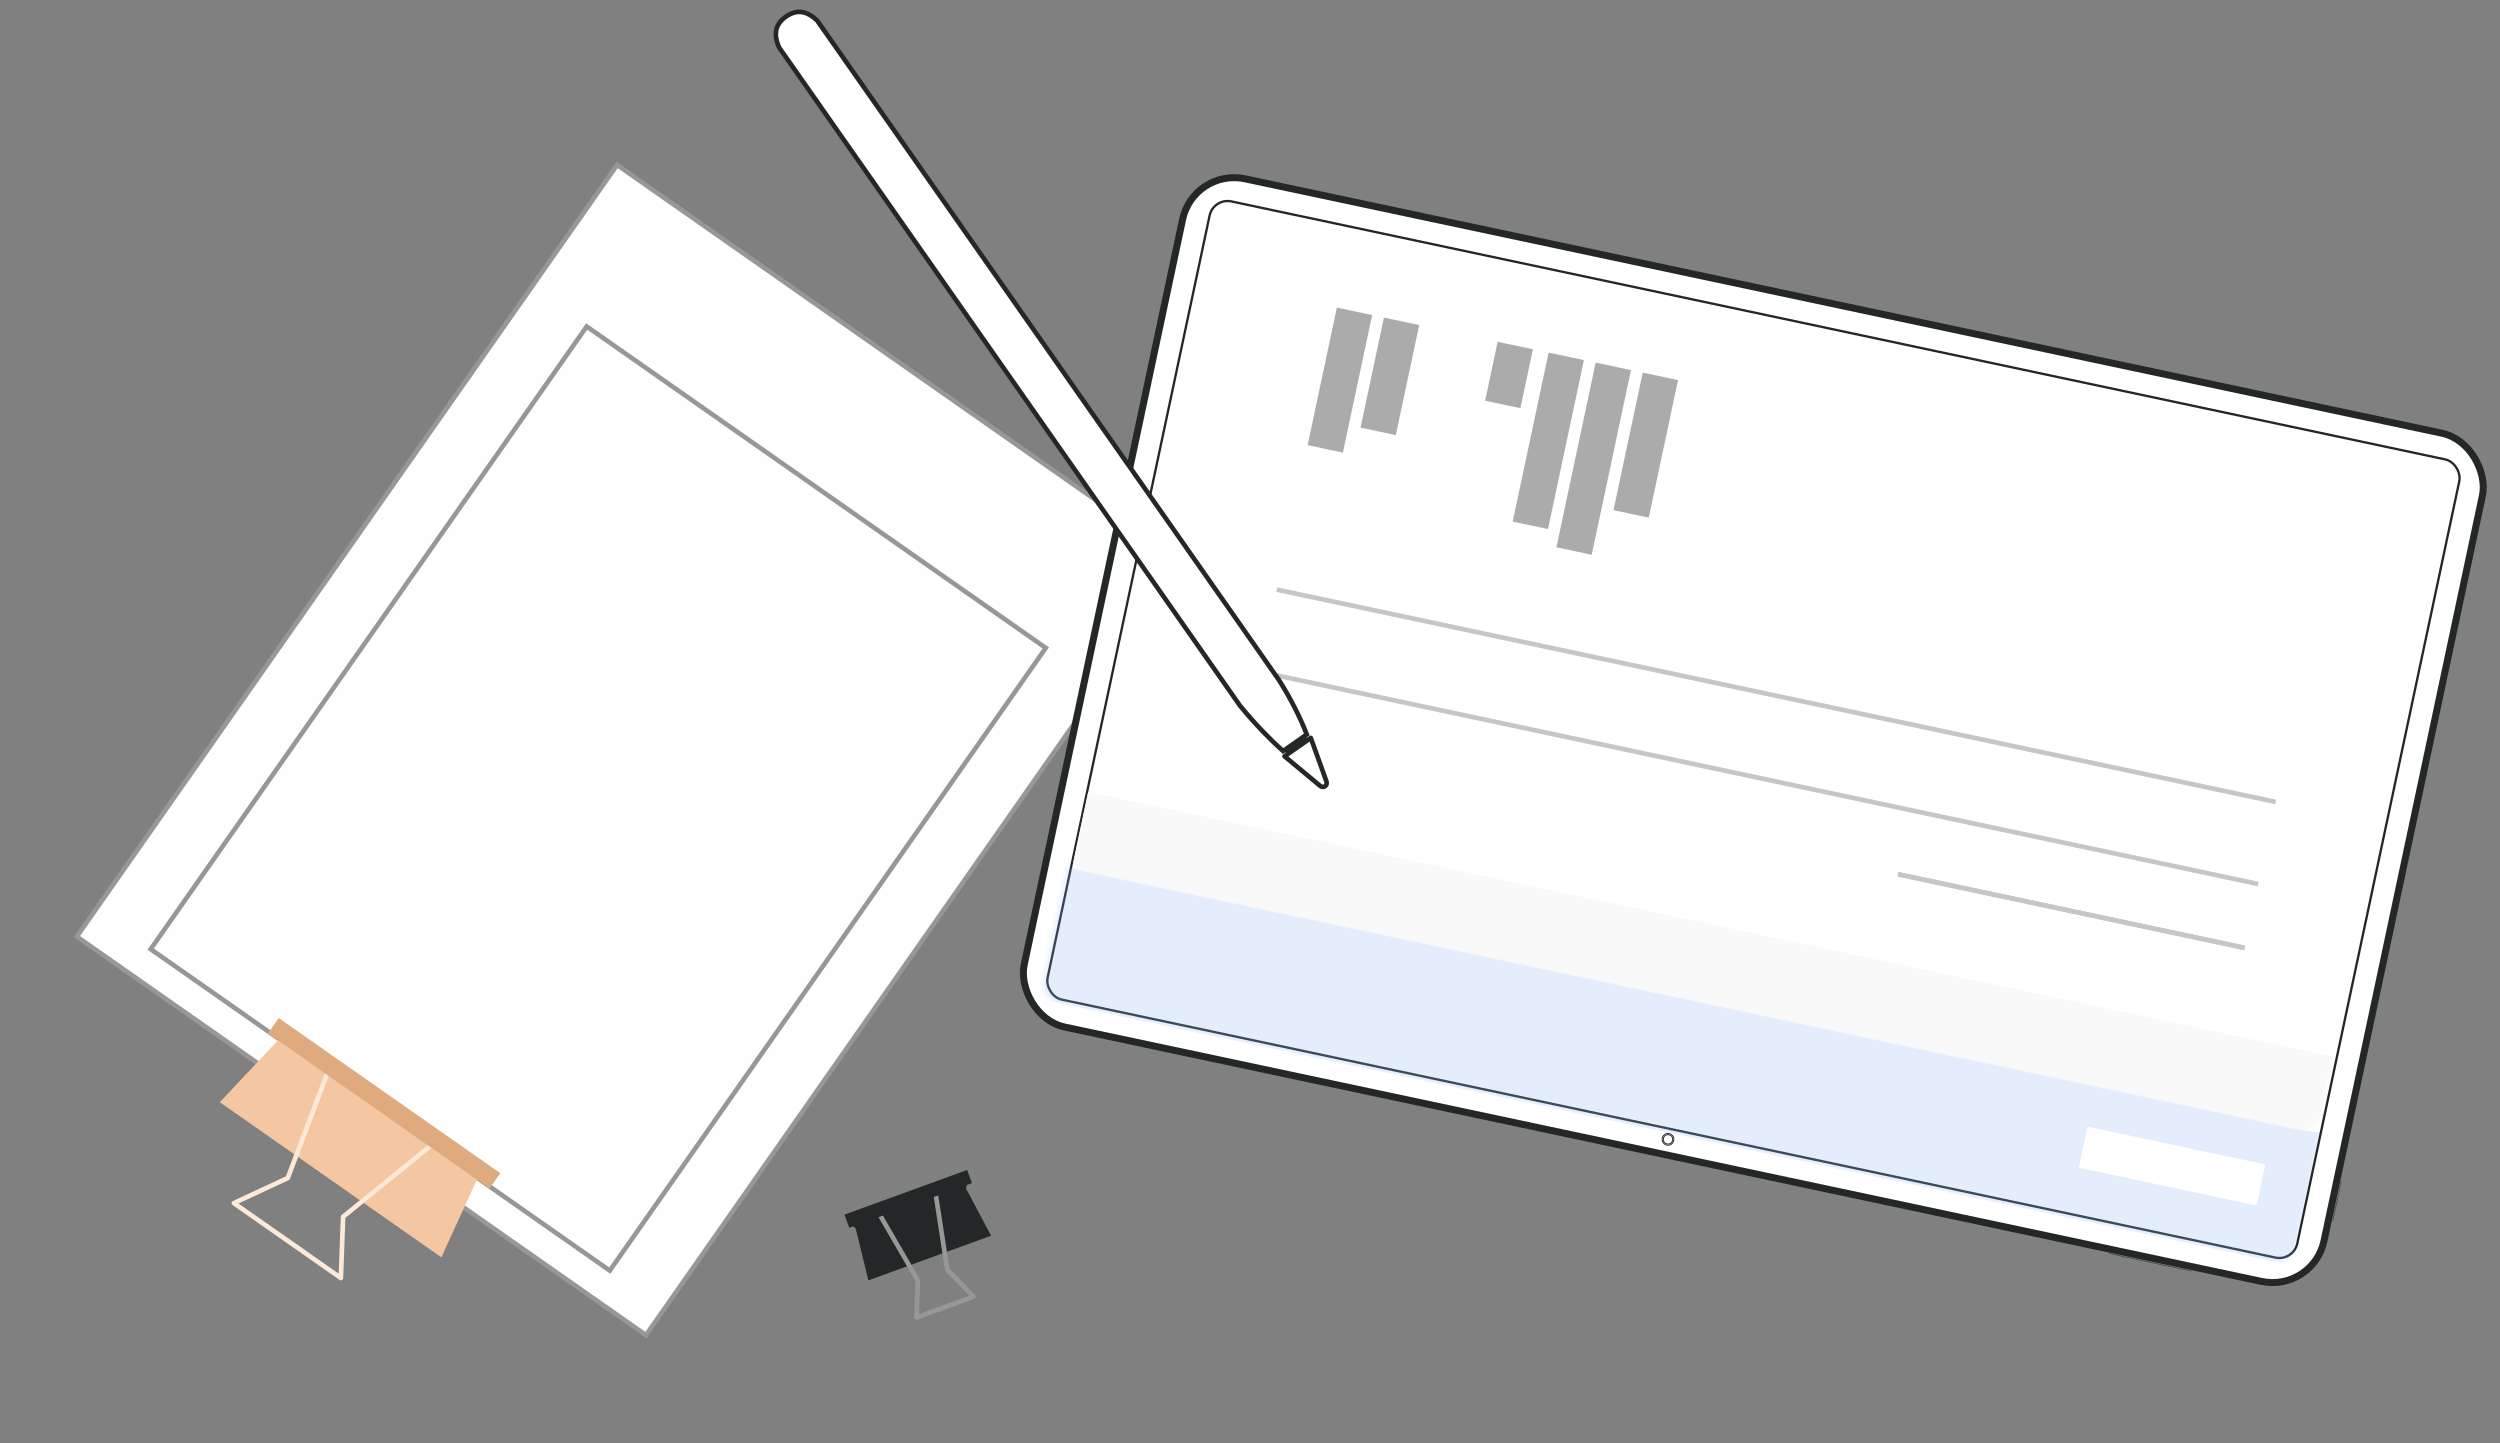
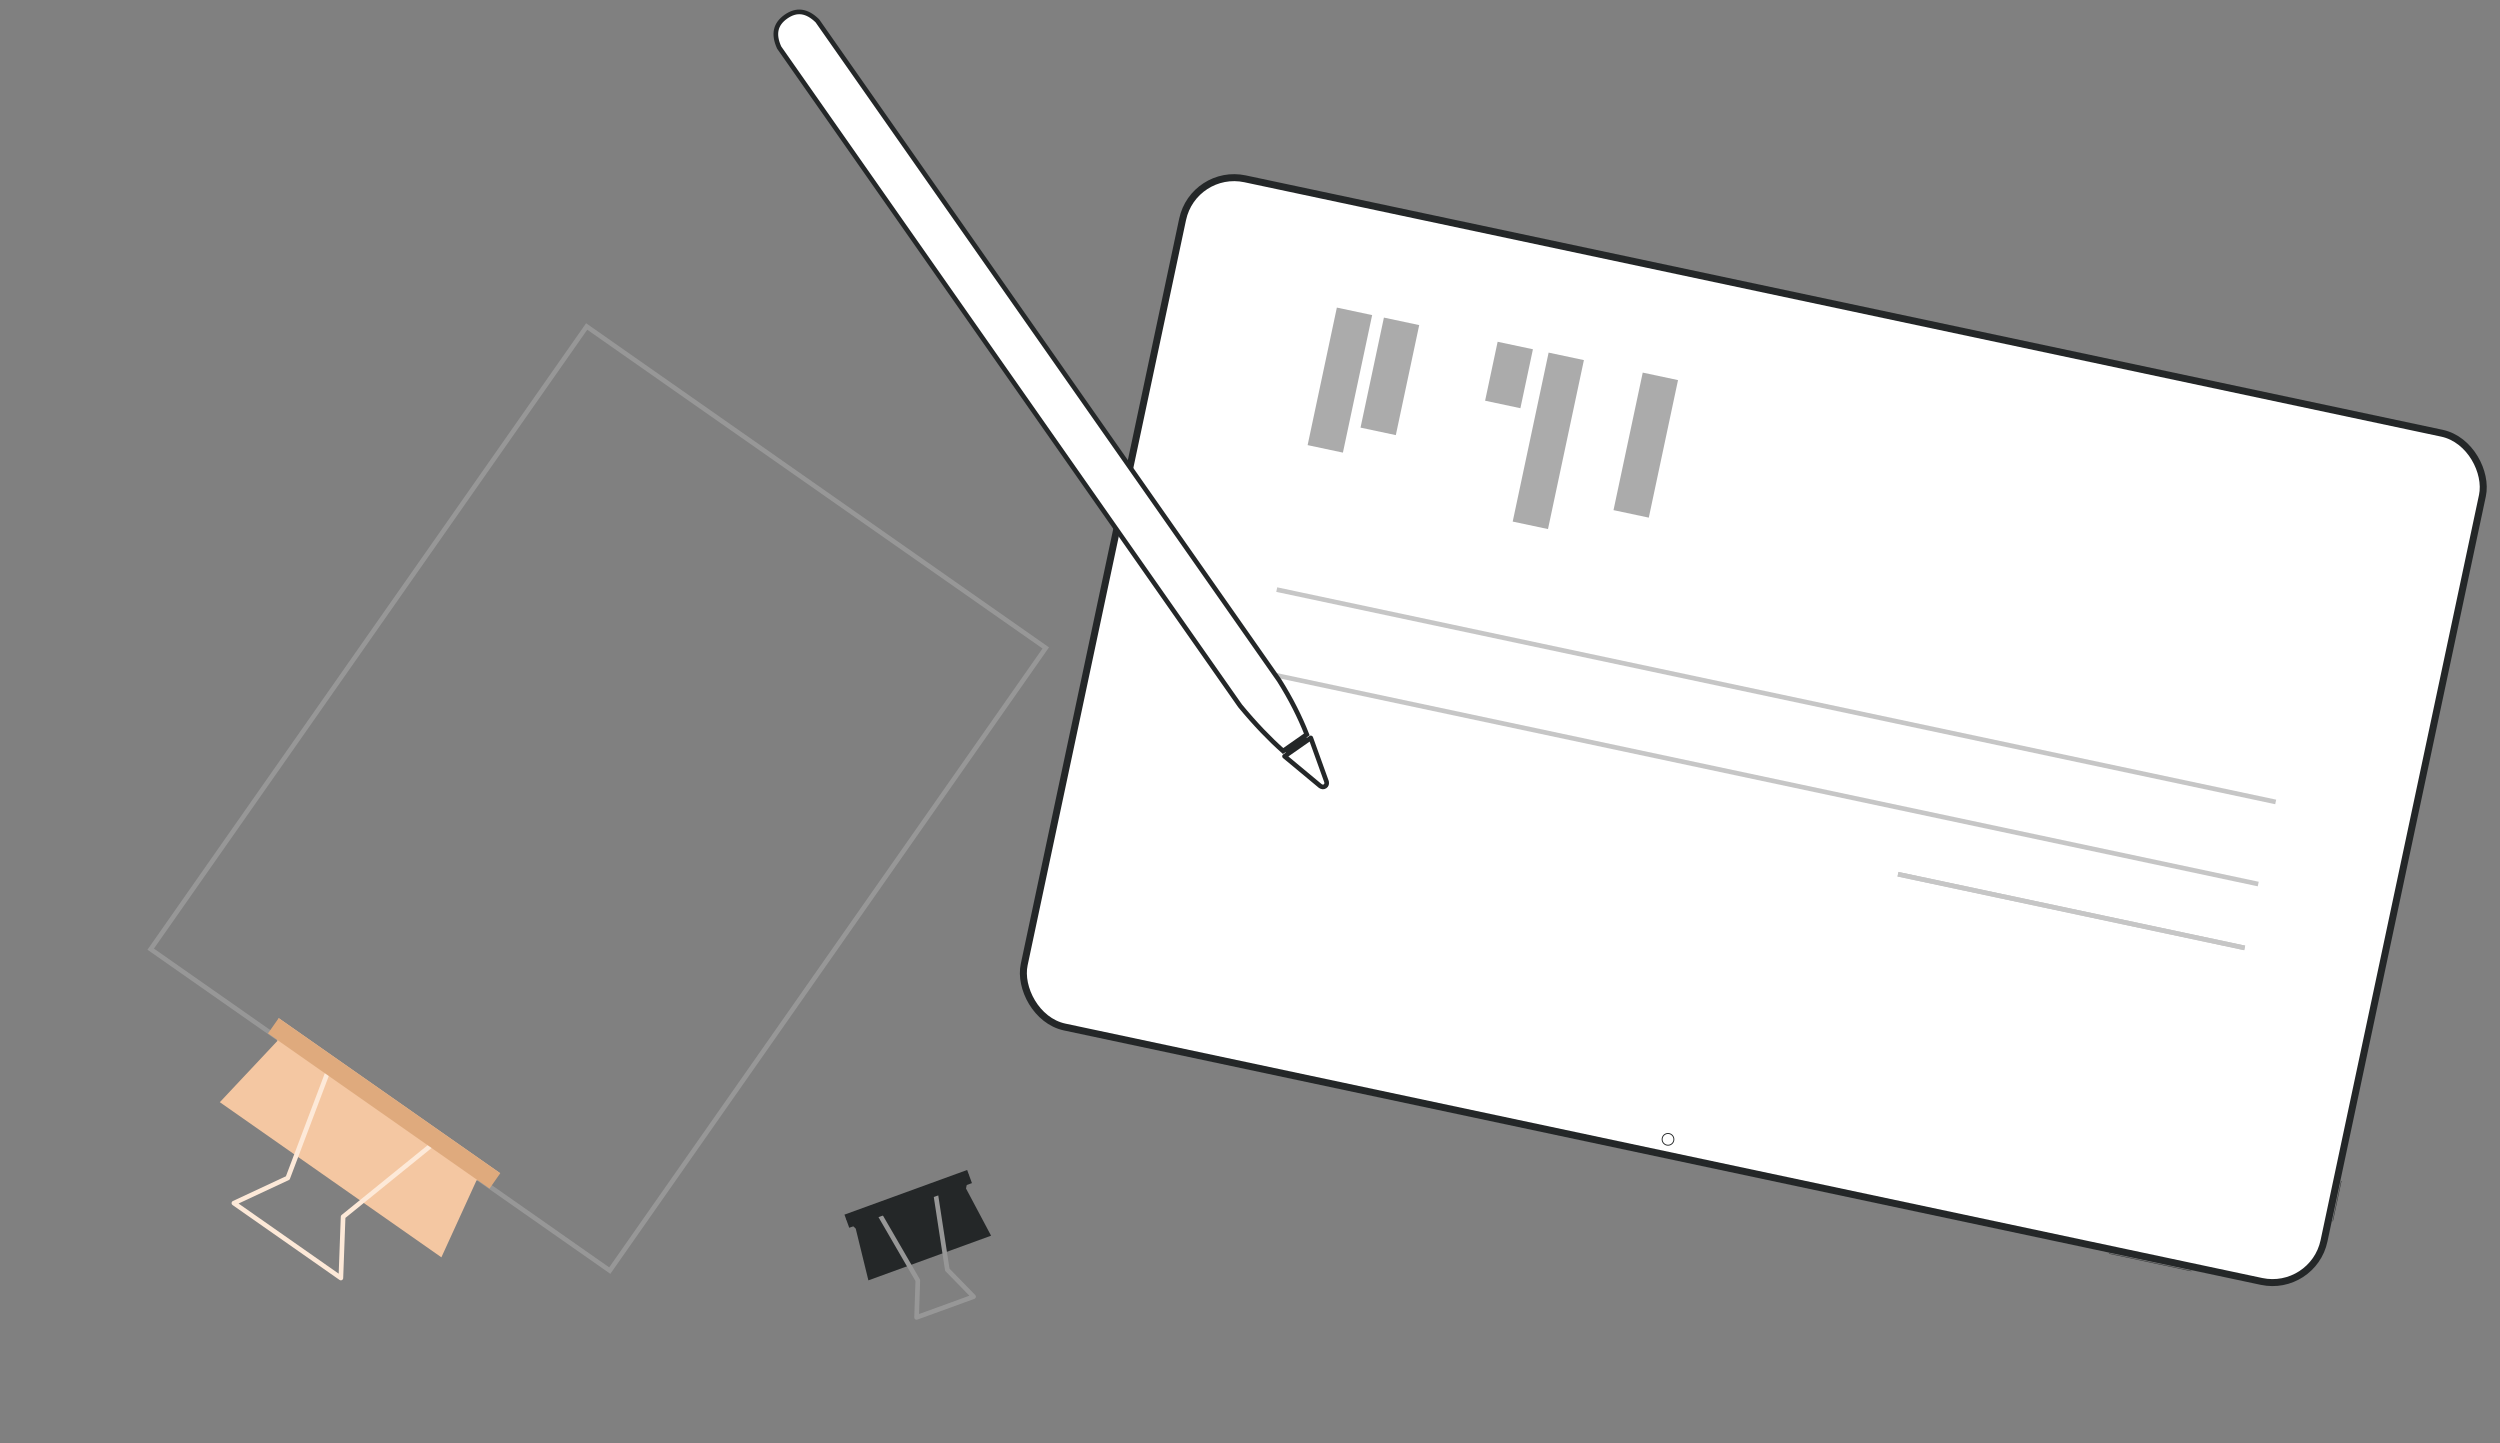
<svg xmlns="http://www.w3.org/2000/svg" xmlns:xlink="http://www.w3.org/1999/xlink" width="536.093px" height="309.518px" viewBox="0 0 536.093 309.518" version="1.1">
  <rect x="0" y="0" width="536.093" height="309.518" fill="#808080" stroke="none" />
  <title>很会-上</title>
  <defs>
-     <rect id="path-1" x="0" y="0" width="274.468" height="175.485" rx="3.944" />
-   </defs>
+     </defs>
  <g id="V5-6.9" stroke="none" stroke-width="1" fill="none" fill-rule="evenodd">
    <g id="12备份-18" transform="translate(-657.315, -119.111)">
      <g id="编组-3" transform="translate(412.151, 119.111)">
        <g id="很会-上" transform="translate(245.451, 0)">
          <g id="本夹子" transform="translate(127.395, 171.889) rotate(215) translate(-127.395, -171.889)translate(52.398, 56.889)">
-             <rect id="矩形备份-3" stroke="#979797" fill="#FEFEFE" x="0.5" y="27.5" width="148.994" height="202" />
            <rect id="矩形备份-3" stroke="#979797" x="14.79" y="34.379" width="120.178" height="163" />
            <g id="编组" transform="translate(46, 0)">
              <polygon id="矩形" fill="#F4C7A2" points="2.02836208e-12 16 58 16 55.427 33.827 58 38 2.02836208e-12 38 3.291 33.827" />
              <polyline id="路径-37" stroke="#FDE9D8" stroke-linecap="round" stroke-linejoin="round" points="15.113 36 22.253 11.038 15.113 -6.82172379e-13 43.113 -6.80239893e-13 36.744 11.038 43.113 36" />
              <rect id="矩形" fill="#DFAA7D" x="1.45349647e-11" y="34" width="58" height="4" />
            </g>
          </g>
          <g id="夹子1备份" transform="translate(198.398, 267.889) rotate(160) translate(-198.398, -267.889)translate(184.398, 254.889)">
            <polygon id="矩形" fill="#242728" points="0 11 28 11 26.758 22.345 28 25 0 25 1.589 22.345" />
            <polyline id="路径-37" stroke="#979797" stroke-linecap="round" stroke-linejoin="round" points="8 24 11.315 7.359 8 -1.28832426e-15 21 0 18.043 7.359 21 24" />
            <rect id="矩形" fill="#242728" x="0" y="23" width="28" height="3" />
          </g>
          <g id="平板2" transform="translate(375.898, 156.889) rotate(-168) translate(-375.898, -156.889)translate(232.398, 62.889)">
            <rect id="矩形" stroke="#242728" stroke-width="1.5" fill="#FFFFFF" x="1.295" y="1.294" width="284.955" height="185.956" rx="11.288" />
            <path d="" id="矩形" stroke="#242728" />
            <line x1="0.341" y1="17.113" x2="0.341" y2="25.859" id="直线-7" stroke="#242728" stroke-width="0.1" stroke-linecap="square" />
            <path d="" id="矩形" stroke="#242728" fill="#D8D8D8" />
            <line x1="27.761" y1="0.34" x2="45.848" y2="0.34" id="路径-38" stroke="#242728" stroke-width="0.1" />
            <ellipse id="椭圆形" stroke="#242728" stroke-width="0.2" cx="143.421" cy="4.633" rx="1.262" ry="1.26" />
-             <ellipse id="椭圆形" stroke="#242728" stroke-width="0.2" cx="143.421" cy="4.633" rx="1" ry="1" />
            <g id="编组-2" transform="translate(6.538, 6.666)">
              <mask id="mask-2" fill="white">
                <use xlink:href="#path-1" />
              </mask>
-               <rect stroke="#242728" stroke-width="0.5" x="0.25" y="0.25" width="273.968" height="174.985" rx="3.944" />
              <rect id="矩形" fill="#88B1F2" opacity="0.492" mask="url(#mask-2)" x="0.462" y="-0.666" width="278" height="29" />
              <rect id="矩形" fill="#F9F9F9" mask="url(#mask-2)" x="1" y="28" width="273" height="17" />
            </g>
            <g id="编组-2" transform="translate(175.169, 123.843)" fill="#ABABAB">
              <rect id="矩形" x="-2.41654276e-13" y="10.338" width="7.737" height="30.152" />
-               <rect id="矩形备份-9" x="10.316" y="-3.41992937e-13" width="7.737" height="40.489" />
              <rect id="矩形备份-10" x="20.633" y="3.446" width="7.737" height="37.043" />
              <rect id="矩形备份-11" x="31.809" y="27.567" width="7.737" height="12.922" />
              <rect id="矩形备份-12" x="56.74" y="16.368" width="7.737" height="24.121" />
              <rect id="矩形备份-13" x="67.057" y="10.338" width="7.737" height="30.152" />
            </g>
            <line x1="31.5" y1="70.5" x2="106.5" y2="70.5" id="直线" stroke="#C6C6C6" stroke-linecap="square" />
            <line x1="31.5" y1="70.5" x2="106.5" y2="70.5" id="直线" stroke="#C6C6C6" stroke-linecap="square" />
            <line x1="31.5" y1="84.5" x2="249.5" y2="84.5" id="直线" stroke="#C6C6C6" stroke-linecap="square" />
            <line x1="31.5" y1="102.5" x2="249.5" y2="102.5" id="直线" stroke="#C6C6C6" stroke-linecap="square" />
            <rect id="矩形" fill="#FFFFFF" x="17" y="17" width="39" height="9" />
          </g>
          <g id="编组-14备份-2" transform="translate(225.898, 85.889) rotate(145) translate(-225.898, -85.889)translate(220.398, -15.111)" fill="#FFFFFF" stroke="#242728">
            <polygon id="路径-39" points="3.209 10.249 7.745 10.249 7.745 10.964 3.209 10.964" />
            <path d="M8.504,11.353 C8.964,13.285 9.357,15.317 9.683,17.448 C10.031,19.717 10.303,22.1 10.5,24.595 L10.5,196.906 C10.212,198.437 9.663,199.598 8.823,200.37 C7.991,201.133 6.879,201.5 5.5,201.5 C4.121,201.5 3.009,201.133 2.177,200.37 C1.337,199.598 0.788,198.437 0.5,196.906 L0.5,24.273 C0.614,21.935 0.828,19.658 1.143,17.442 C1.44,15.359 1.825,13.329 2.299,11.353 Z" id="矩形" />
            <path d="M2.03,10.249 L8.898,10.249 L6.27,0.62 C6.106,0.207 5.837,-9.82677849e-13 5.464,-9.82677849e-13 C5.091,-9.82677849e-13 4.818,0.207 4.647,0.62 L2.03,10.249 Z" id="路径-40" stroke-linejoin="round" />
          </g>
        </g>
      </g>
    </g>
  </g>
</svg>